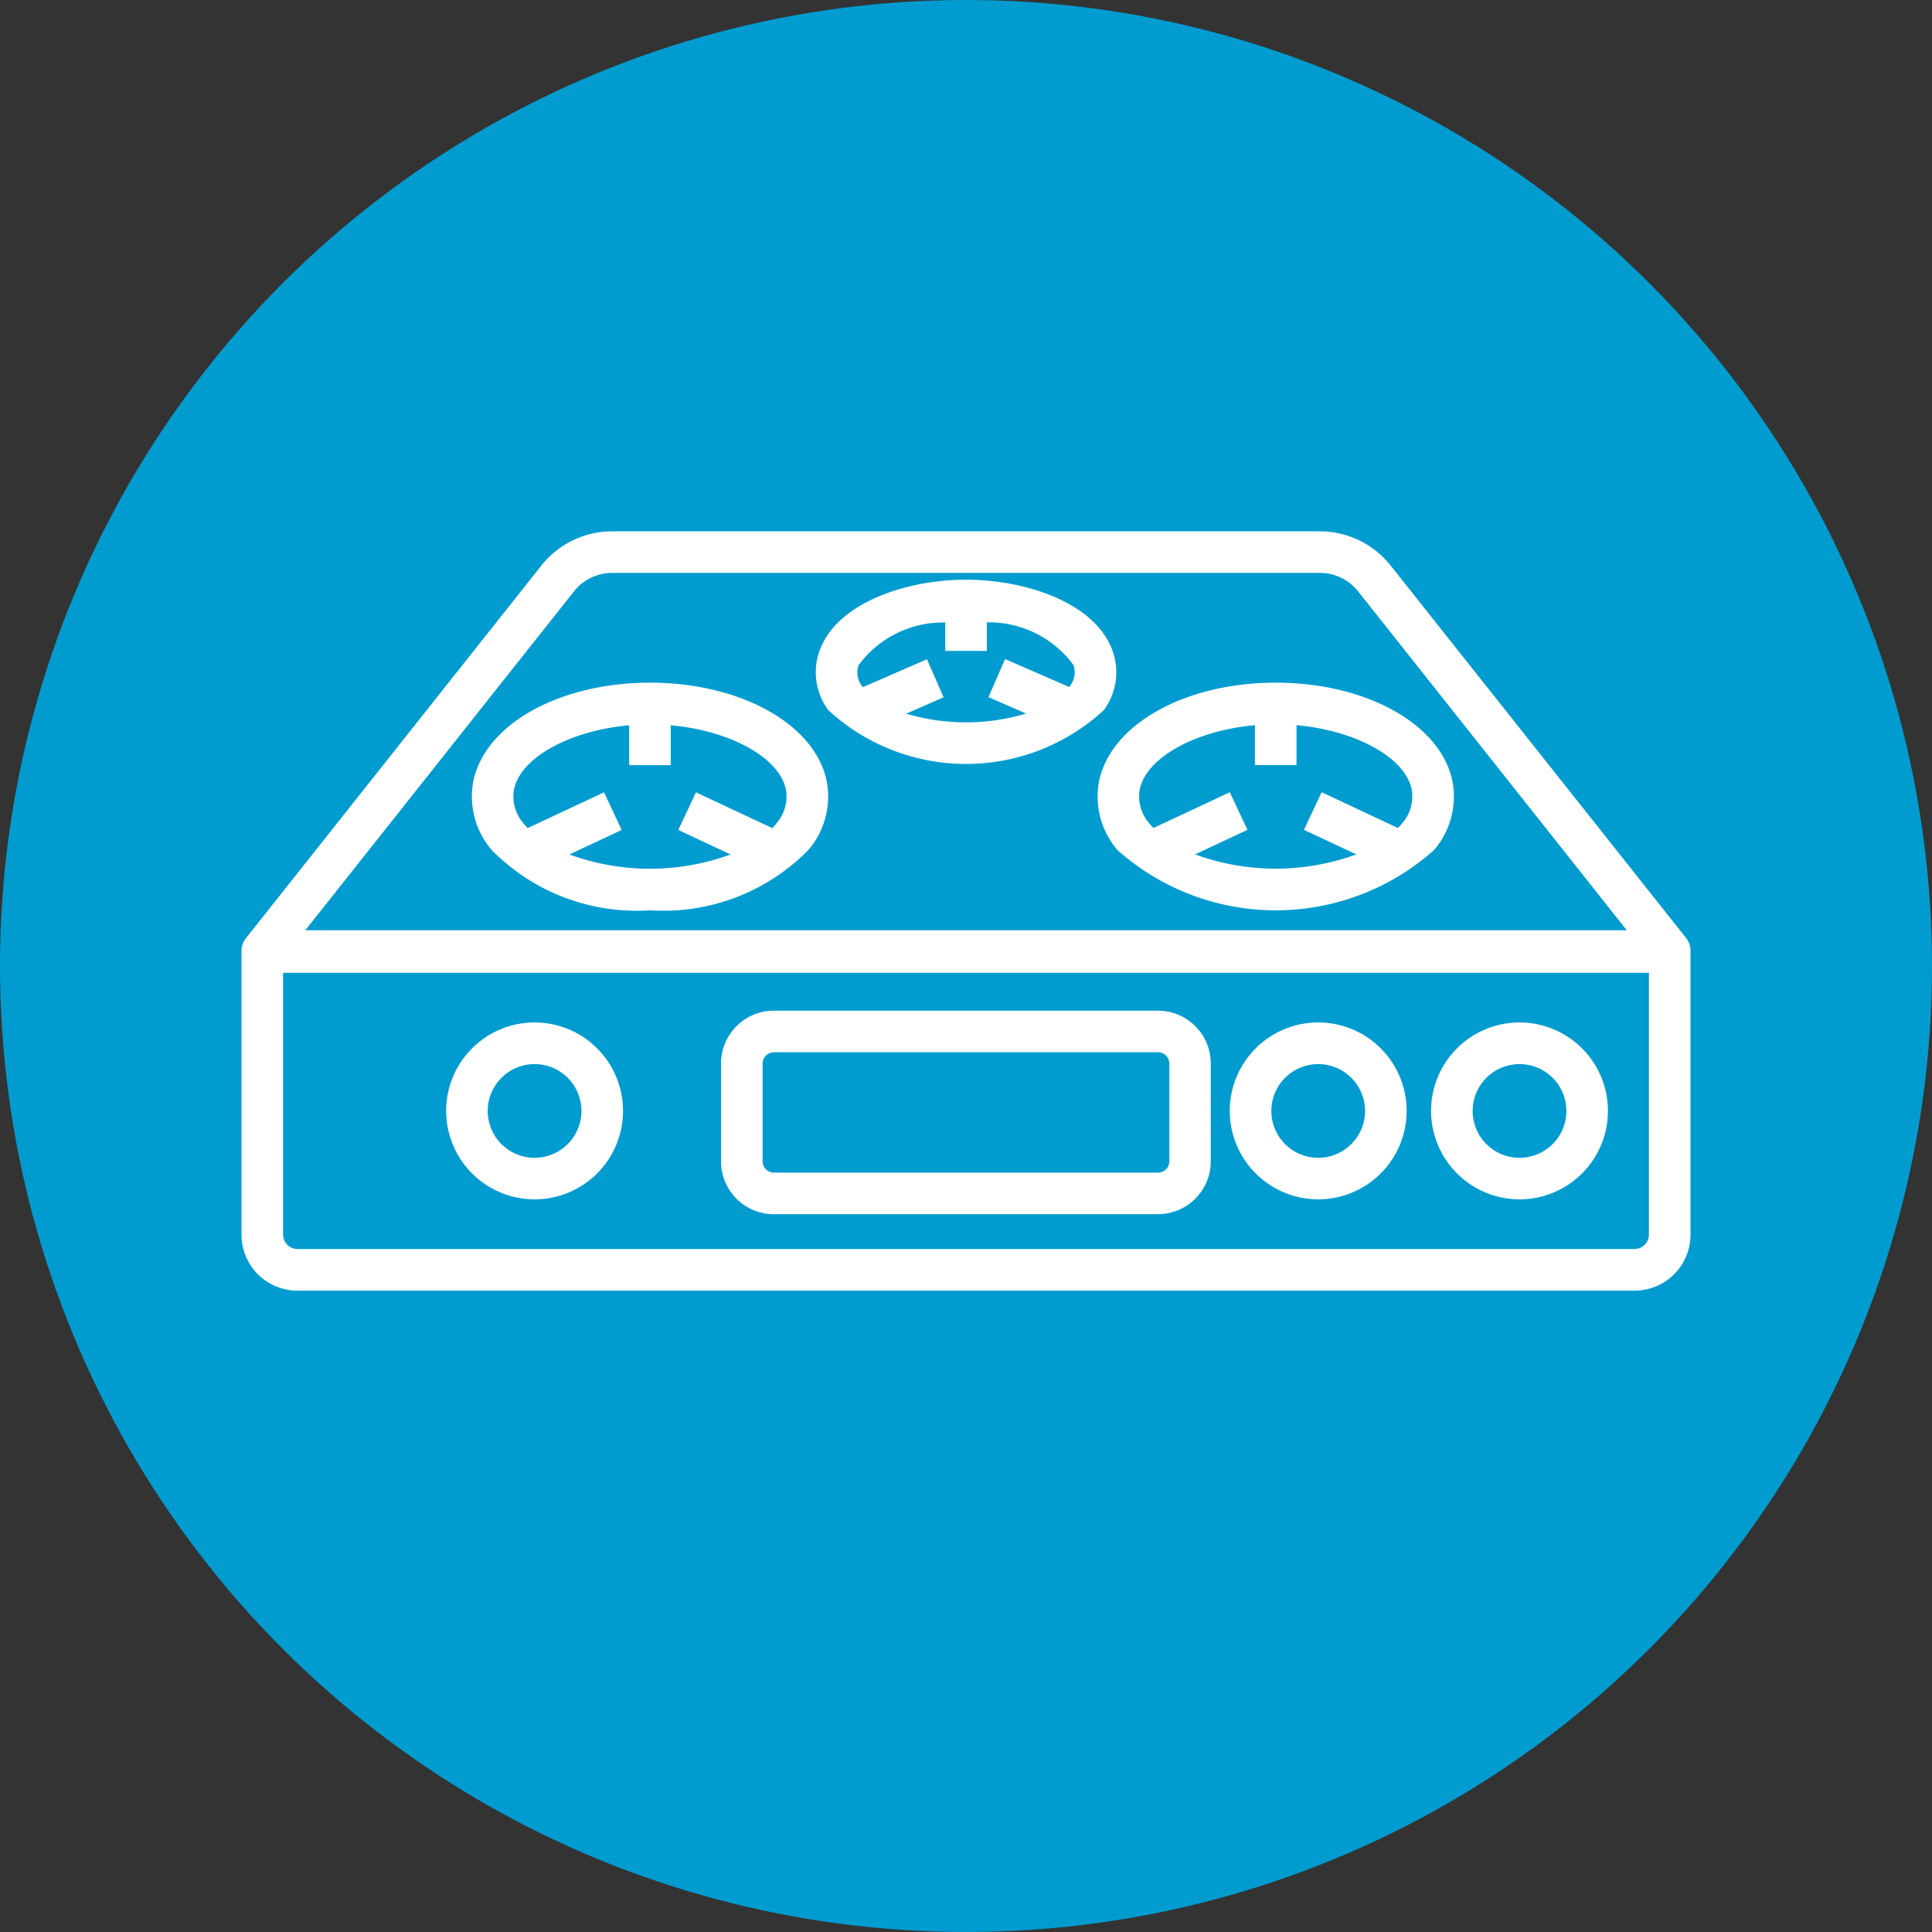
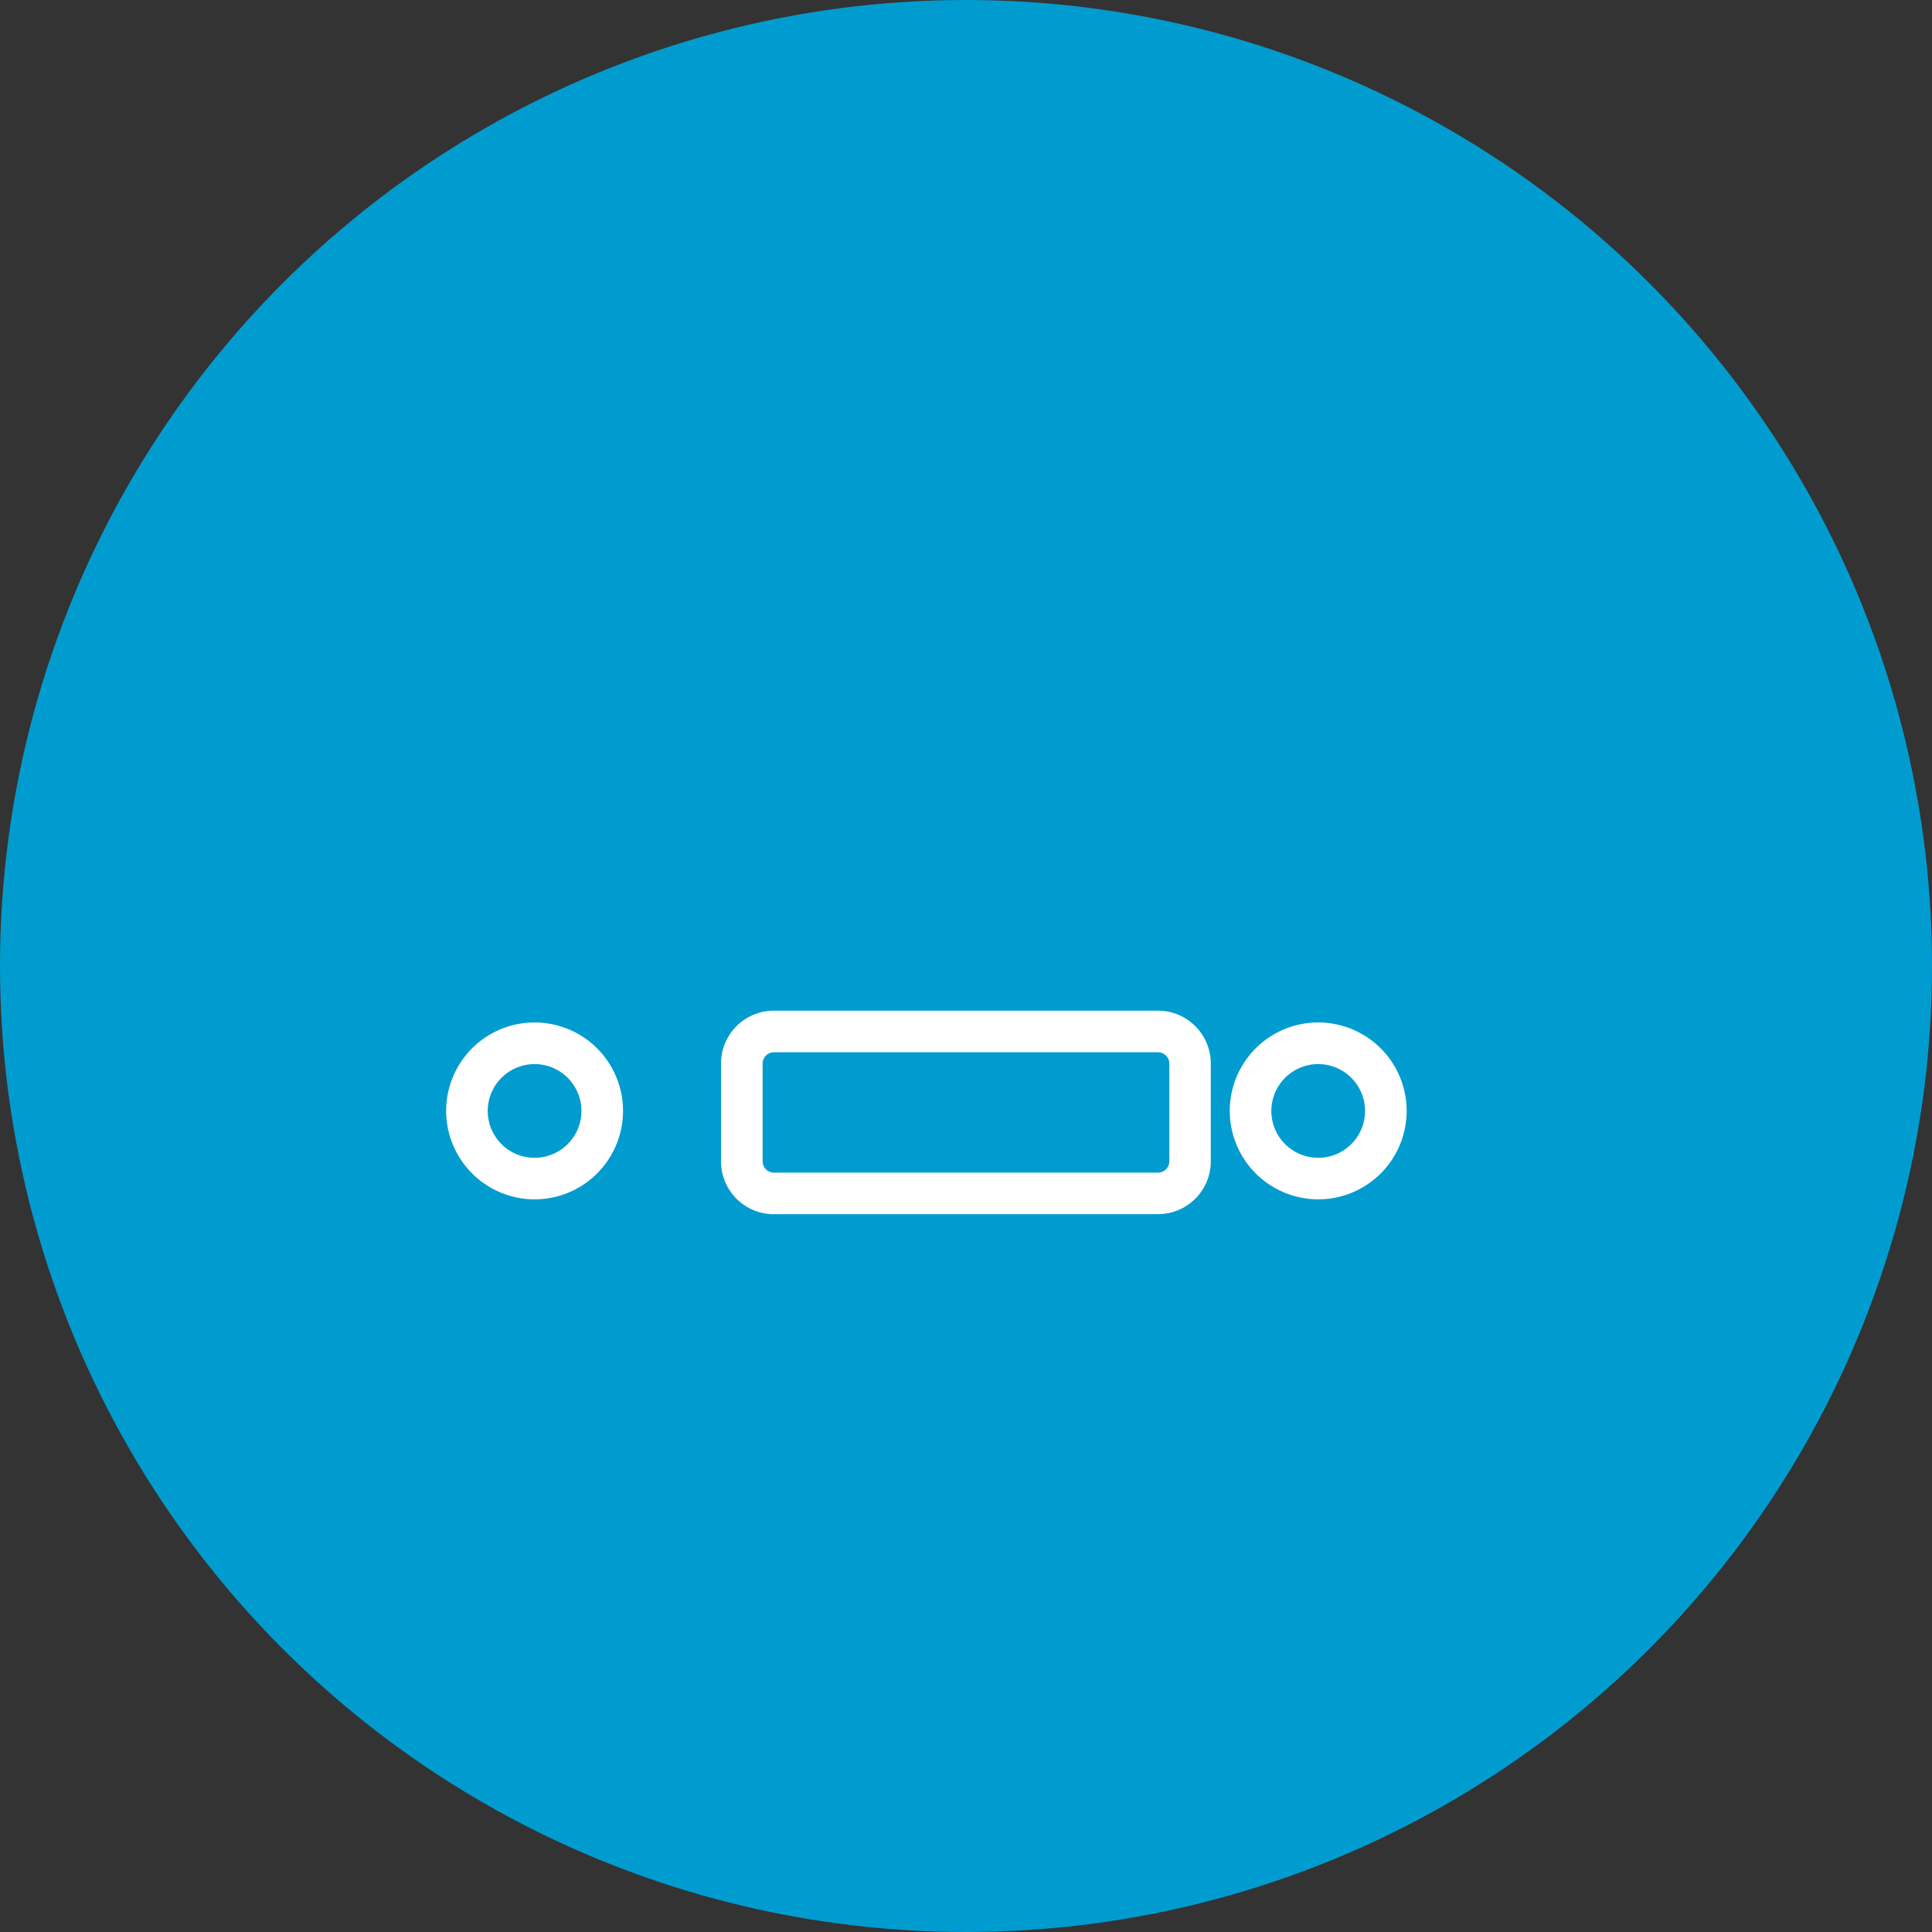
<svg xmlns="http://www.w3.org/2000/svg" width="40" height="40" viewBox="0 0 40 40">
  <rect x="0" y="0" width="40" height="40" fill="#333333" stroke="none" />
  <defs>
    <clipPath id="clip-path">
      <rect id="長方形_195" data-name="長方形 195" width="30" height="15.721" transform="translate(0 0)" fill="#fff" />
    </clipPath>
  </defs>
  <g id="グループ_228" data-name="グループ 228" transform="translate(-1009 -63)">
    <circle id="楕円形_16" data-name="楕円形 16" cx="20" cy="20" r="20" transform="translate(1009 63)" fill="#009cd0" />
    <g id="グループ_224" data-name="グループ 224" transform="translate(1014 74)">
      <g id="グループ_223" data-name="グループ 223" transform="translate(0 0)" clip-path="url(#clip-path)">
-         <path id="パス_94" data-name="パス 94" d="M141.143,25.685c-.252-1.173-1.789-2.024-3.655-2.024s-3.4.851-3.655,2.024a1.7,1.7,0,0,0,.379,1.443,4.929,4.929,0,0,0,6.552,0,1.7,1.7,0,0,0,.379-1.443m-1.049.9c-.023.029-.049.057-.075.085l-1.581-.741-.366.779,1.084.508a4.858,4.858,0,0,1-3.338,0l1.084-.508-.365-.779-1.581.741c-.026-.028-.052-.056-.075-.085a.84.84,0,0,1-.207-.721c.142-.664,1.17-1.215,2.383-1.323v.826h.861v-.826c1.213.108,2.241.66,2.383,1.323a.839.839,0,0,1-.207.721" transform="translate(-116.075 -20.527)" fill="#fff" />
-         <path id="パス_95" data-name="パス 95" d="M95.9,9.038c-.363-1.014-1.828-1.476-3.035-1.476s-2.672.462-3.035,1.476a1.314,1.314,0,0,0,.185,1.227,4.209,4.209,0,0,0,5.7,0A1.314,1.314,0,0,0,95.9,9.038m-4.281,1.3.781-.34-.344-.789-1.327.578-.011-.014a.459.459,0,0,1-.078-.441,2.174,2.174,0,0,1,1.794-.884v.588h.861V8.445a2.174,2.174,0,0,1,1.794.884.459.459,0,0,1-.078.441L95,9.783l-1.327-.578-.344.789.781.34a4.37,4.37,0,0,1-2.492,0" transform="translate(-77.864 -6.56)" fill="#fff" />
-         <path id="パス_96" data-name="パス 96" d="M39.687,23.661c-1.866,0-3.4.851-3.655,2.024a1.7,1.7,0,0,0,.379,1.443,4.208,4.208,0,0,0,3.276,1.246,4.208,4.208,0,0,0,3.276-1.246,1.7,1.7,0,0,0,.379-1.443c-.252-1.173-1.789-2.024-3.655-2.024m2.607,2.926c-.023.029-.049.057-.075.085l-1.581-.741-.366.779,1.084.508a4.858,4.858,0,0,1-3.338,0L39.1,26.71l-.365-.779-1.581.741c-.026-.028-.052-.056-.075-.085a.84.84,0,0,1-.207-.721c.142-.664,1.17-1.215,2.383-1.323v.826h.861v-.826c1.213.108,2.241.66,2.383,1.323a.839.839,0,0,1-.207.721" transform="translate(-31.229 -20.527)" fill="#fff" />
-         <path id="パス_97" data-name="パス 97" d="M30,8.7a.431.431,0,0,0-.093-.283L23.794.711A1.87,1.87,0,0,0,22.321,0H7.679A1.87,1.87,0,0,0,6.206.711L.093,8.422A.43.43,0,0,0,0,8.7s0,5.86,0,5.86A1.157,1.157,0,0,0,1.155,15.72H28.845A1.157,1.157,0,0,0,30,14.565s0-5.858,0-5.86M6.881,1.246a1.014,1.014,0,0,1,.8-.386H22.321a1.013,1.013,0,0,1,.8.386l5.56,7.013H1.321ZM29.139,14.565a.3.3,0,0,1-.294.294H1.155a.3.3,0,0,1-.294-.294V9.14H29.139Z" transform="translate(0 0.001)" fill="#fff" />
        <path id="パス_98" data-name="パス 98" d="M76.053,79.148H84.01A1.094,1.094,0,0,0,85.1,78.056V76.028a1.094,1.094,0,0,0-1.093-1.093H76.053a1.094,1.094,0,0,0-1.093,1.093v2.028a1.094,1.094,0,0,0,1.093,1.093m-.232-3.121a.235.235,0,0,1,.232-.232H84.01a.235.235,0,0,1,.232.232v2.028a.235.235,0,0,1-.232.232H76.053a.235.235,0,0,1-.232-.232Z" transform="translate(-65.032 -65.01)" fill="#fff" />
        <path id="パス_99" data-name="パス 99" d="M33.82,80.441a1.831,1.831,0,1,0-1.831-1.831,1.833,1.833,0,0,0,1.831,1.831m0-2.8a.97.97,0,1,1-.97.97.971.971,0,0,1,.97-.97" transform="translate(-27.752 -66.61)" fill="#fff" />
-         <path id="パス_100" data-name="パス 100" d="M187.776,80.441a1.831,1.831,0,1,0-1.831-1.831,1.833,1.833,0,0,0,1.831,1.831m0-2.8a.97.97,0,1,1-.97.97.971.971,0,0,1,.97-.97" transform="translate(-161.316 -66.61)" fill="#fff" />
        <path id="パス_101" data-name="パス 101" d="M156.313,80.441a1.831,1.831,0,1,0-1.831-1.831,1.833,1.833,0,0,0,1.831,1.831m0-2.8a.97.97,0,1,1-.97.97.971.971,0,0,1,.97-.97" transform="translate(-134.021 -66.61)" fill="#fff" />
      </g>
    </g>
  </g>
</svg>